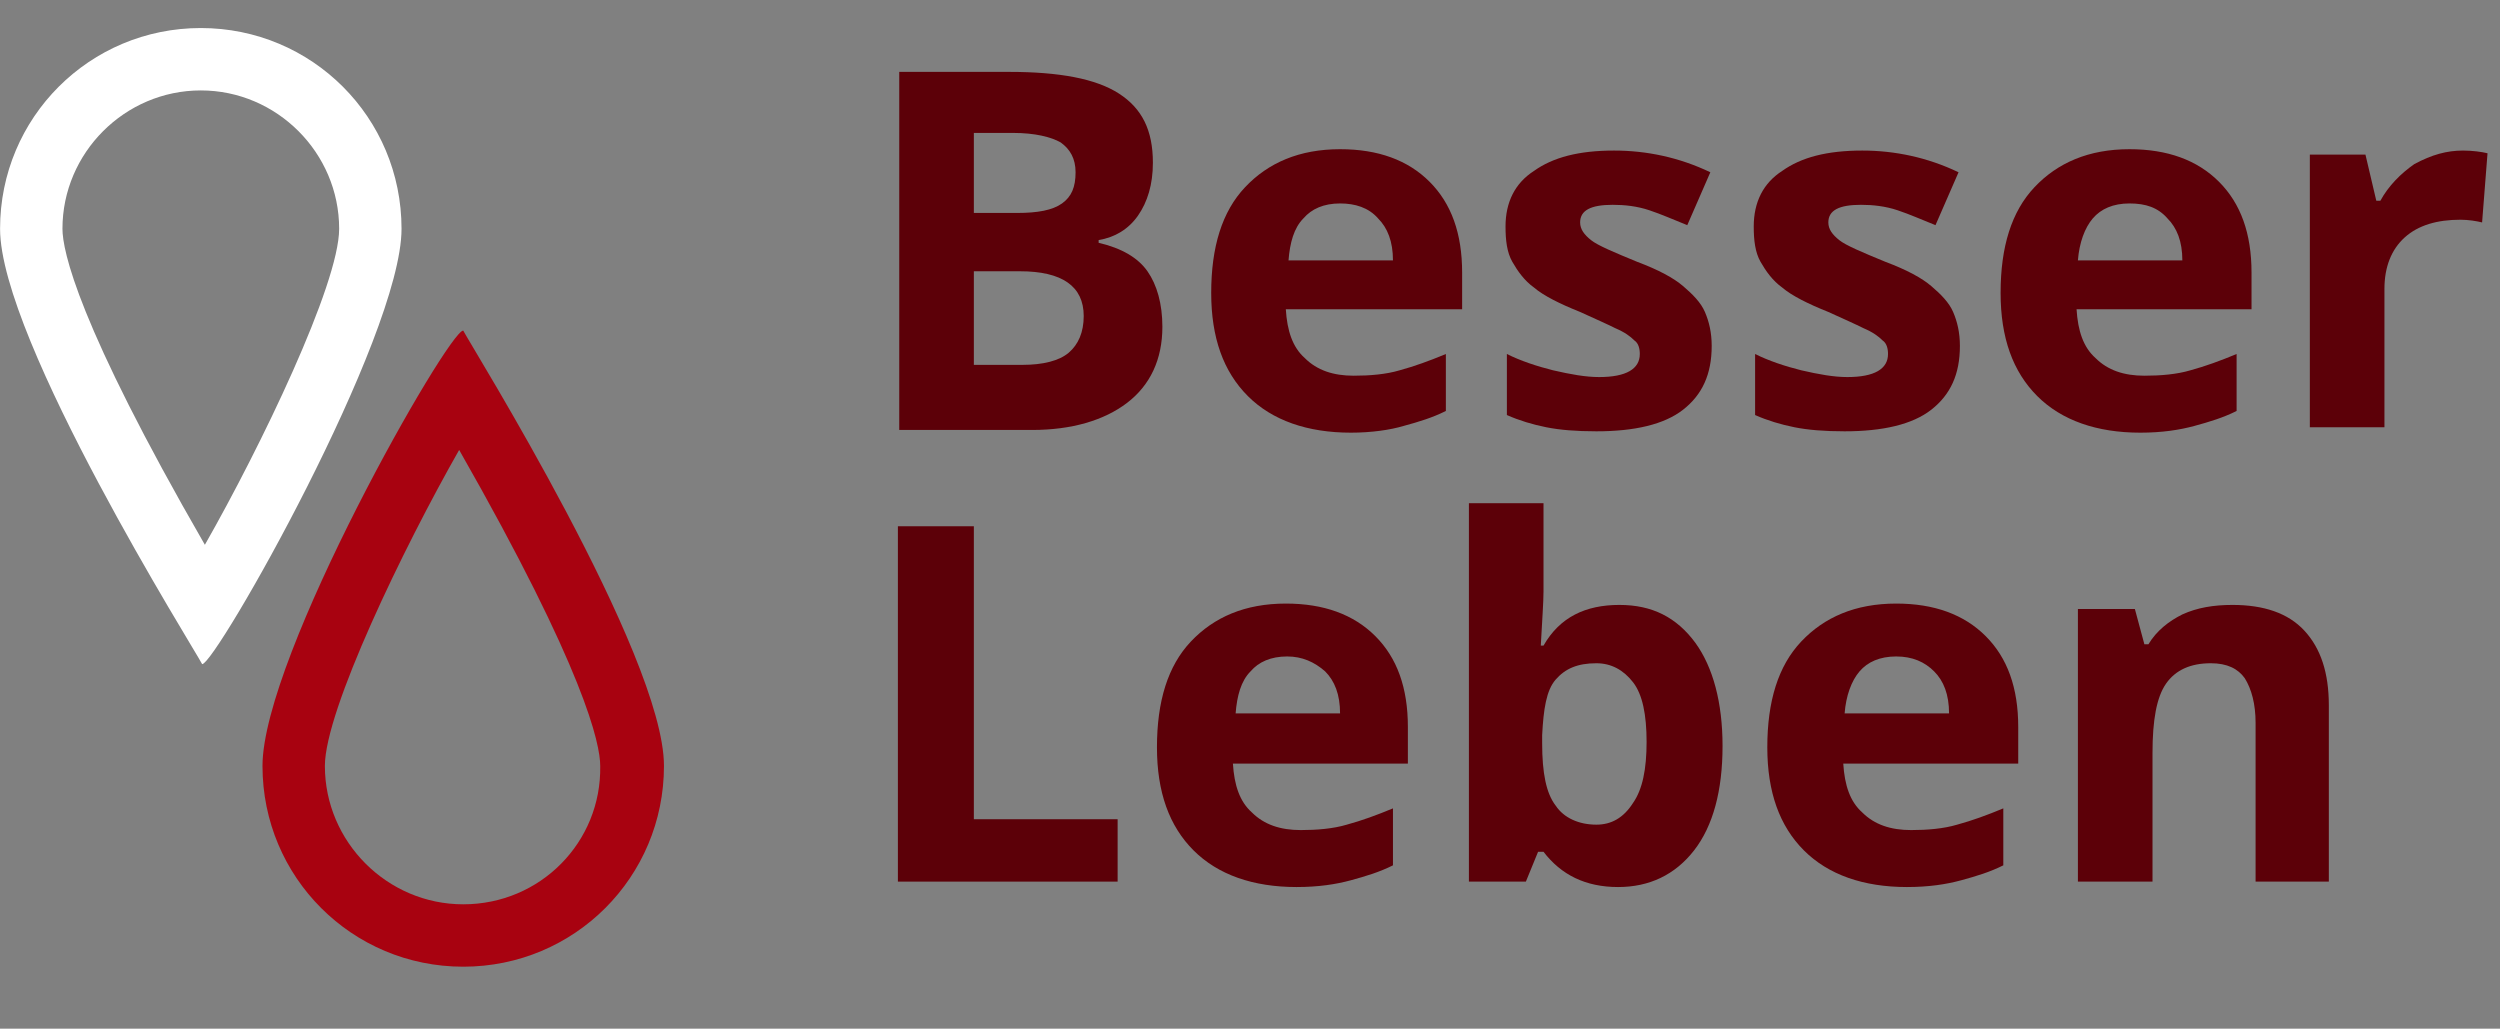
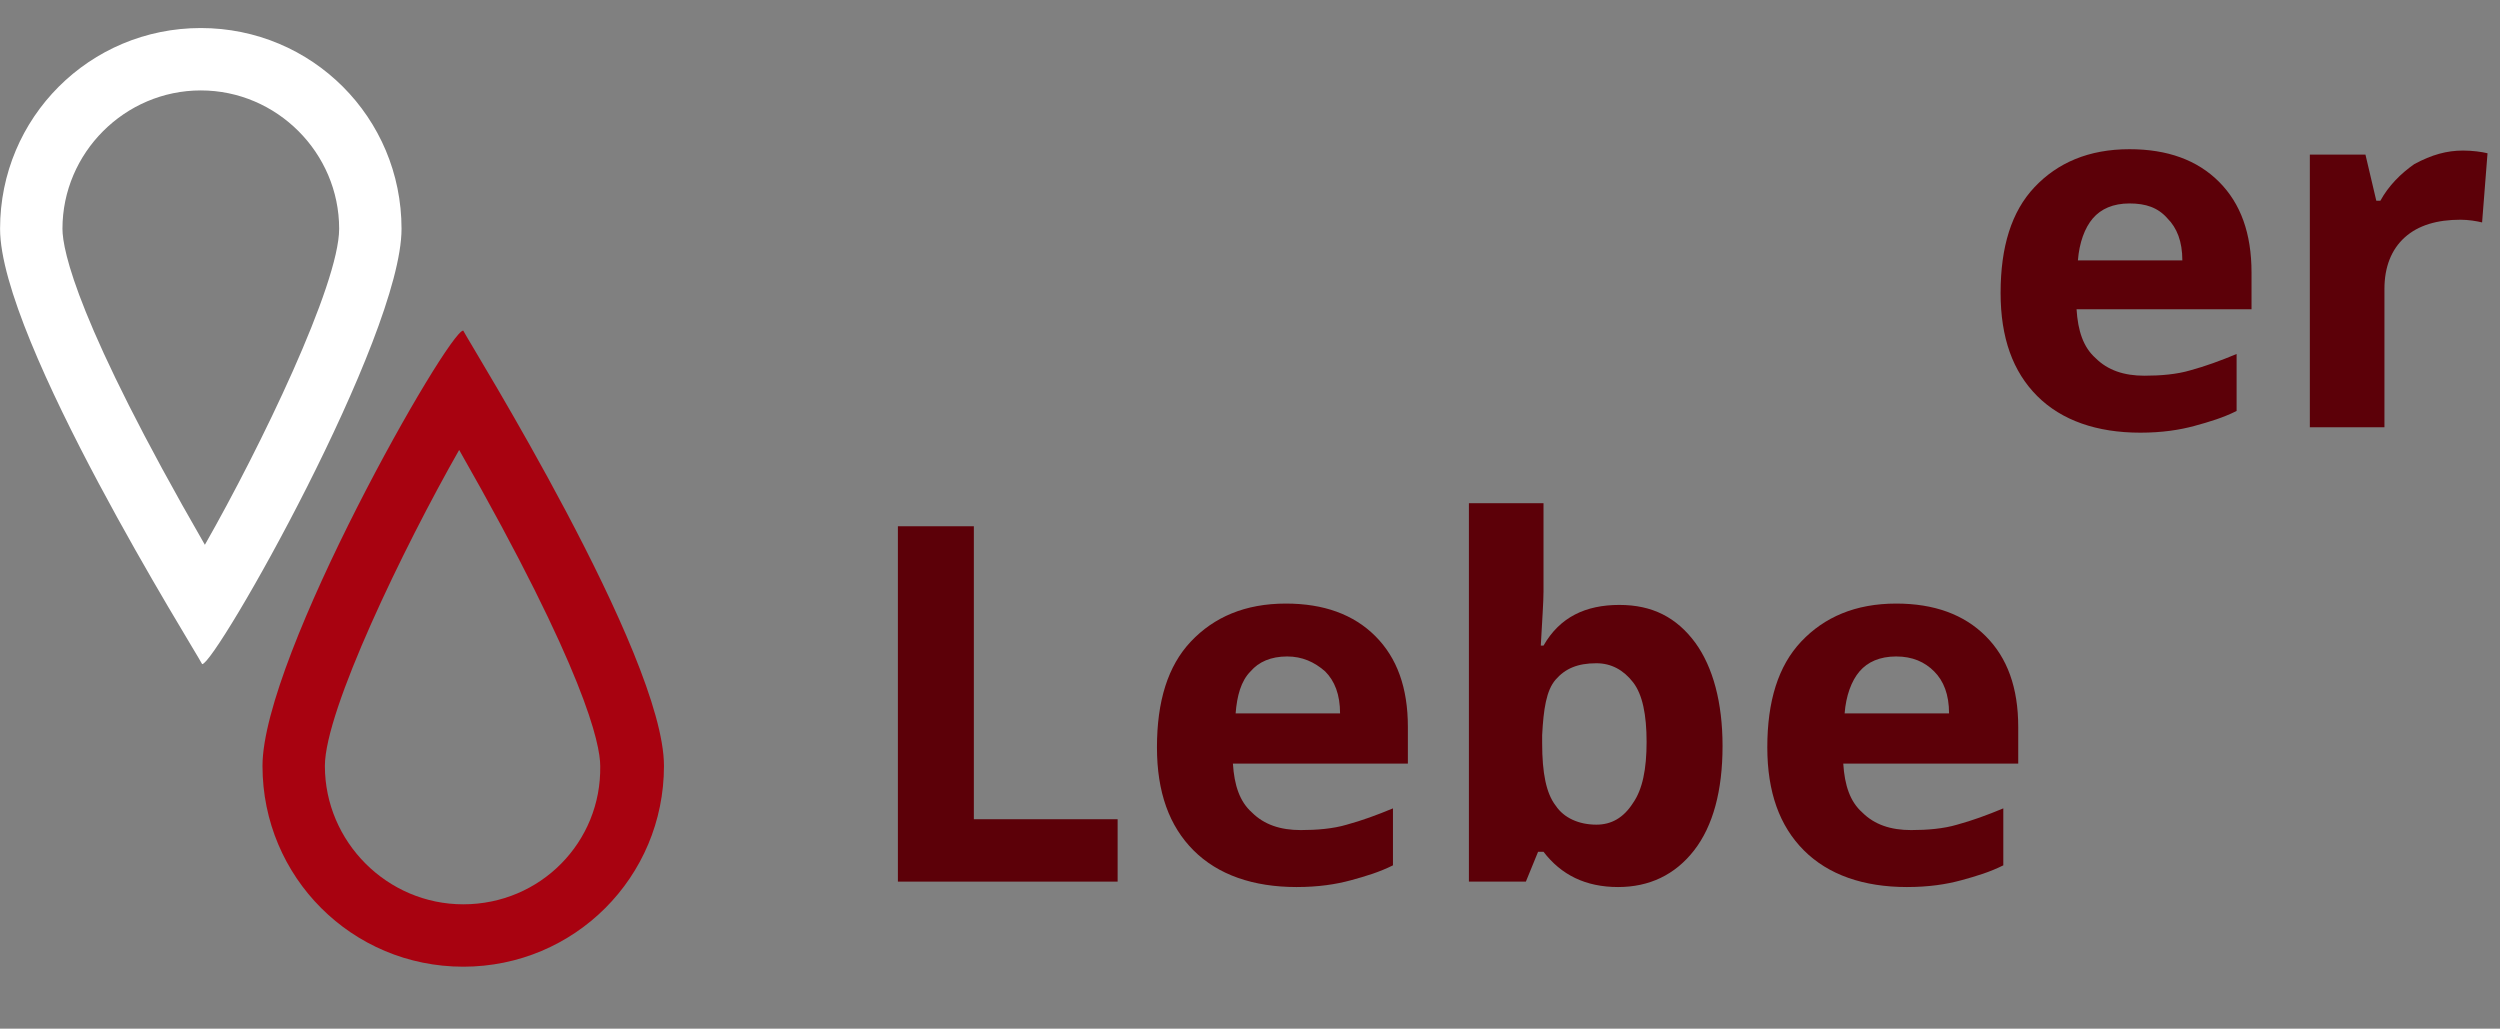
<svg xmlns="http://www.w3.org/2000/svg" width="100%" height="100%" viewBox="0 0 768 316" version="1.1" xml:space="preserve" style="fill-rule:evenodd;clip-rule:evenodd;stroke-linejoin:round;stroke-miterlimit:2;">
  <rect x="0" y="0" width="768" height="316" fill="#808080" stroke="none" />
  <g id="Bildmaterial_12_1_">
    <g>
      <g id="Pfad_16511_1_">
        <path d="M142.304,101.554c-4.583,0 -61.667,100 -61.667,133.75c0.001,34.167 27.501,61.667 61.667,61.667c34.167,-0 61.667,-27.5 61.667,-61.667c-0,-34.167 -59.583,-129.583 -61.667,-133.75Zm0,176.25c-23.333,0 -42.5,-19.166 -42.5,-42.5c0,-17.083 24.167,-67.083 41.25,-97.083c38.75,67.917 43.334,90.417 43.334,97.083c0.416,23.334 -18.334,42.5 -42.084,42.5Z" style="fill:#a80210;fill-rule:nonzero;" />
      </g>
      <g id="Pfad_16523_1_">
        <path d="M62.938,167.362c17.083,-30 41.25,-80 41.25,-97.083c-0,-23.333 -19.167,-42.5 -42.5,-42.5c-23.334,0 -42.5,19.167 -42.5,42.5c-0,6.667 4.583,29.167 43.75,97.083m-0.834,36.667c-0.416,0 -0.416,0 0,0c-2.083,-4.167 -62.083,-99.583 -62.083,-133.75c-0,-34.167 27.5,-61.667 61.667,-61.667c34.166,0 61.666,27.5 61.666,61.667c0,33.333 -57.083,133.75 -61.25,133.75Z" style="fill:#fff;fill-rule:nonzero;" />
      </g>
      <g>
-         <path d="M275.833,22.083l34.167,0c15.417,0 26.667,2.084 33.75,6.667c7.083,4.583 10.417,11.25 10.417,21.25c-0,6.667 -1.667,12.083 -4.584,16.25c-2.916,4.167 -7.083,6.667 -12.083,7.5l0,0.833c7.083,1.667 12.083,4.584 15,8.75c2.917,4.167 4.583,10 4.583,17.084c0,10 -3.75,17.916 -10.833,23.333c-7.083,5.417 -17.083,8.333 -29.167,8.333l-40.833,0l0,-110l-0.417,0Zm23.334,43.334l13.333,-0c6.25,-0 10.833,-0.834 13.75,-2.917c2.917,-2.083 4.167,-5 4.167,-9.583c-0,-4.167 -1.667,-7.084 -4.584,-9.167c-2.916,-1.667 -7.916,-2.917 -14.583,-2.917l-12.083,0l-0,24.584Zm-0,17.916l-0,28.75l15,0c6.25,0 11.25,-1.25 14.166,-3.75c2.917,-2.5 4.584,-6.25 4.584,-11.25c-0,-9.166 -6.667,-13.75 -19.584,-13.75l-14.166,0Z" style="fill:#5c0008;fill-rule:nonzero;" />
-         <path d="M415,132.917c-13.333,-0 -24.167,-3.75 -31.667,-11.25c-7.5,-7.5 -11.25,-17.917 -11.25,-31.667c0,-14.167 3.334,-25 10.417,-32.5c7.083,-7.5 16.667,-11.667 29.167,-11.667c11.666,0 20.833,3.334 27.5,10c6.666,6.667 10,15.834 10,27.917l-0,11.25l-54.167,0c0.417,6.667 2.083,11.667 5.833,15c3.75,3.75 8.75,5.417 15,5.417c5,-0 10,-0.417 14.167,-1.667c4.583,-1.25 9.167,-2.917 14.167,-5l-0,17.5c-4.167,2.083 -8.334,3.333 -12.917,4.583c-4.167,1.25 -10,2.084 -16.25,2.084Zm-3.333,-70.417c-5,0 -8.75,1.667 -11.25,4.583c-2.917,2.917 -4.167,7.5 -4.584,12.917l32.084,0c-0,-5.833 -1.667,-10 -4.584,-12.917c-2.916,-3.333 -7.083,-4.583 -11.666,-4.583Z" style="fill:#5c0008;fill-rule:nonzero;" />
-         <path d="M525.833,106.25c0,8.75 -2.916,15 -8.75,19.583c-5.833,4.584 -15,6.667 -26.666,6.667c-6.25,0 -11.25,-0.417 -15.417,-1.25c-4.167,-0.833 -8.333,-2.083 -12.083,-3.75l-0,-18.75c4.166,2.083 9.166,3.75 14.166,5c5.417,1.25 10,2.083 14.167,2.083c8.333,0 12.5,-2.5 12.5,-7.083c0,-1.667 -0.417,-3.333 -1.667,-4.167c-1.25,-1.25 -2.916,-2.5 -5.833,-3.75c-2.5,-1.25 -6.25,-2.916 -10.833,-5c-6.25,-2.5 -11.25,-5 -14.167,-7.5c-2.917,-2.083 -5,-5 -6.667,-7.916c-1.666,-2.917 -2.083,-6.667 -2.083,-10.834c0,-7.5 2.917,-13.333 8.75,-17.083c5.833,-4.167 13.75,-6.25 24.583,-6.25c10,0 20,2.083 29.584,6.667l-7.084,16.25c-4.166,-1.667 -7.916,-3.334 -11.666,-4.584c-3.75,-1.25 -7.5,-1.666 -11.25,-1.666c-6.667,-0 -10,1.666 -10,5.416c-0,2.084 1.25,3.75 3.333,5.417c2.083,1.667 7.083,3.75 14.167,6.667c6.666,2.5 11.25,5 14.166,7.5c2.917,2.5 5.417,5 6.667,7.916c1.25,2.917 2.083,6.25 2.083,10.417Z" style="fill:#5c0008;fill-rule:nonzero;" />
-         <path d="M602.083,106.25c0,8.75 -2.916,15 -8.75,19.583c-5.833,4.584 -15,6.667 -26.666,6.667c-6.25,0 -11.25,-0.417 -15.417,-1.25c-4.167,-0.833 -8.333,-2.083 -12.083,-3.75l-0,-18.75c4.166,2.083 9.166,3.75 14.166,5c5.417,1.25 10,2.083 14.167,2.083c8.333,0 12.5,-2.5 12.5,-7.083c0,-1.667 -0.417,-3.333 -1.667,-4.167c-1.25,-1.25 -2.916,-2.5 -5.833,-3.75c-2.5,-1.25 -6.25,-2.916 -10.833,-5c-6.25,-2.5 -11.25,-5 -14.167,-7.5c-2.917,-2.083 -5,-5 -6.667,-7.916c-1.666,-2.917 -2.083,-6.667 -2.083,-10.834c0,-7.5 2.917,-13.333 8.75,-17.083c5.833,-4.167 13.75,-6.25 24.583,-6.25c10,0 20,2.083 29.584,6.667l-7.084,16.25c-4.166,-1.667 -7.916,-3.334 -11.666,-4.584c-3.75,-1.25 -7.5,-1.666 -11.25,-1.666c-6.667,-0 -10,1.666 -10,5.416c-0,2.084 1.25,3.75 3.333,5.417c2.083,1.667 7.083,3.75 14.167,6.667c6.666,2.5 11.25,5 14.166,7.5c2.917,2.5 5.417,5 6.667,7.916c1.25,2.917 2.083,6.25 2.083,10.417Z" style="fill:#5c0008;fill-rule:nonzero;" />
        <path d="M657.5,132.917c-13.333,-0 -24.167,-3.75 -31.667,-11.25c-7.5,-7.5 -11.25,-17.917 -11.25,-31.667c0,-14.167 3.334,-25 10.417,-32.5c7.083,-7.5 16.667,-11.667 29.167,-11.667c11.666,0 20.833,3.334 27.5,10c6.666,6.667 10,15.834 10,27.917l-0,11.25l-53.75,0c0.416,6.667 2.083,11.667 5.833,15c3.75,3.75 8.75,5.417 15,5.417c5,-0 10,-0.417 14.167,-1.667c4.583,-1.25 9.166,-2.917 14.166,-5l0,17.5c-4.166,2.083 -8.333,3.333 -12.916,4.583c-4.584,1.25 -10,2.084 -16.667,2.084Zm-3.333,-70.417c-5,0 -8.75,1.667 -11.25,4.583c-2.5,2.917 -4.167,7.5 -4.584,12.917l32.084,0c-0,-5.833 -1.667,-10 -4.584,-12.917c-2.916,-3.333 -6.666,-4.583 -11.666,-4.583Z" style="fill:#5c0008;fill-rule:nonzero;" />
        <path d="M756.667,46.25c2.916,0 5.833,0.417 7.5,0.833l-1.667,21.25c-1.667,-0.416 -4.167,-0.833 -6.667,-0.833c-7.083,0 -12.916,1.667 -17.083,5.417c-4.167,3.75 -6.25,9.166 -6.25,15.833l0,42.5l-22.917,0l0,-83.75l17.084,0l3.333,14.167l1.25,-0c2.5,-4.584 6.25,-8.334 10.417,-11.25c5.416,-2.917 10,-4.167 15,-4.167Z" style="fill:#5c0008;fill-rule:nonzero;" />
      </g>
      <g>
        <path d="M275.833,270.833l0,-109.166l23.334,-0l-0,90l44.166,-0l0,19.166l-67.5,0Z" style="fill:#5c0008;fill-rule:nonzero;" />
        <path d="M398.333,272.5c-13.333,0 -24.166,-3.75 -31.666,-11.25c-7.5,-7.5 -11.25,-17.917 -11.25,-31.667c-0,-14.166 3.333,-25 10.416,-32.5c7.084,-7.5 16.667,-11.666 29.167,-11.666c11.667,-0 20.833,3.333 27.5,10c6.667,6.666 10,15.833 10,27.916l0,11.25l-53.75,0c0.417,6.667 2.083,11.667 5.833,15c3.75,3.75 8.75,5.417 15,5.417c5,0 10,-0.417 14.167,-1.667c4.583,-1.25 9.167,-2.916 14.167,-5l-0,17.5c-4.167,2.084 -8.334,3.334 -12.917,4.584c-4.583,1.25 -10,2.083 -16.667,2.083Zm-2.916,-70.833c-5,-0 -8.75,1.666 -11.25,4.583c-2.917,2.917 -4.167,7.5 -4.584,12.917l32.084,-0c-0,-5.834 -1.667,-10 -4.584,-12.917c-3.333,-2.917 -7.083,-4.583 -11.666,-4.583Z" style="fill:#5c0008;fill-rule:nonzero;" />
        <path d="M497.5,185.833c10,0 17.5,3.75 23.333,11.667c5.417,7.5 8.334,18.333 8.334,31.667c-0,13.75 -2.917,24.583 -8.75,32.083c-5.834,7.5 -13.75,11.25 -23.334,11.25c-10,0 -17.5,-3.75 -22.916,-10.833l-1.667,-0l-3.75,9.166l-17.5,0l0,-116.25l22.917,0l-0,27.084c-0,3.333 -0.417,8.75 -0.834,16.666l0.834,0c5,-8.75 12.916,-12.5 23.333,-12.5Zm-7.083,17.917c-5.834,0 -9.584,1.667 -12.5,5c-2.917,3.333 -3.75,9.167 -4.167,17.083l0,2.5c0,9.167 1.25,15.417 4.167,19.167c2.5,3.75 7.083,5.833 12.5,5.833c4.583,0 8.333,-2.083 11.25,-6.666c2.916,-4.167 4.166,-10.417 4.166,-18.75c0,-8.334 -1.25,-14.584 -4.166,-18.334c-2.917,-3.75 -6.667,-5.833 -11.25,-5.833Z" style="fill:#5c0008;fill-rule:nonzero;" />
        <path d="M585.833,272.5c-13.333,0 -24.166,-3.75 -31.666,-11.25c-7.5,-7.5 -11.25,-17.917 -11.25,-31.667c-0,-14.166 3.333,-25 10.416,-32.5c7.084,-7.5 16.667,-11.666 29.167,-11.666c11.667,-0 20.833,3.333 27.5,10c6.667,6.666 10,15.833 10,27.916l0,11.25l-53.75,0c0.417,6.667 2.083,11.667 5.833,15c3.75,3.75 8.75,5.417 15,5.417c5,0 10,-0.417 14.167,-1.667c4.583,-1.25 9.167,-2.916 14.167,-5l-0,17.5c-4.167,2.084 -8.334,3.334 -12.917,4.584c-4.583,1.25 -10,2.083 -16.667,2.083Zm-3.333,-70.833c-5,-0 -8.75,1.666 -11.25,4.583c-2.5,2.917 -4.167,7.5 -4.583,12.917l32.083,-0c0,-5.834 -1.667,-10 -4.583,-12.917c-2.917,-2.917 -6.667,-4.583 -11.667,-4.583Z" style="fill:#5c0008;fill-rule:nonzero;" />
-         <path d="M715.833,270.833l-22.916,0l-0,-48.75c-0,-5.833 -1.25,-10.416 -3.334,-13.75c-2.083,-2.916 -5.416,-4.583 -10.416,-4.583c-6.25,-0 -10.834,2.083 -13.75,6.25c-2.917,4.167 -4.167,11.25 -4.167,21.25l0,39.583l-22.917,0l0,-83.75l17.5,0l2.917,10.834l1.25,-0c2.5,-4.167 6.25,-7.084 10.417,-9.167c4.583,-2.083 9.583,-2.917 15.416,-2.917c9.584,0 17.084,2.5 22.084,7.917c5,5.417 7.5,12.917 7.5,22.917l-0,54.166l0.416,0Z" style="fill:#5c0008;fill-rule:nonzero;" />
      </g>
    </g>
  </g>
</svg>